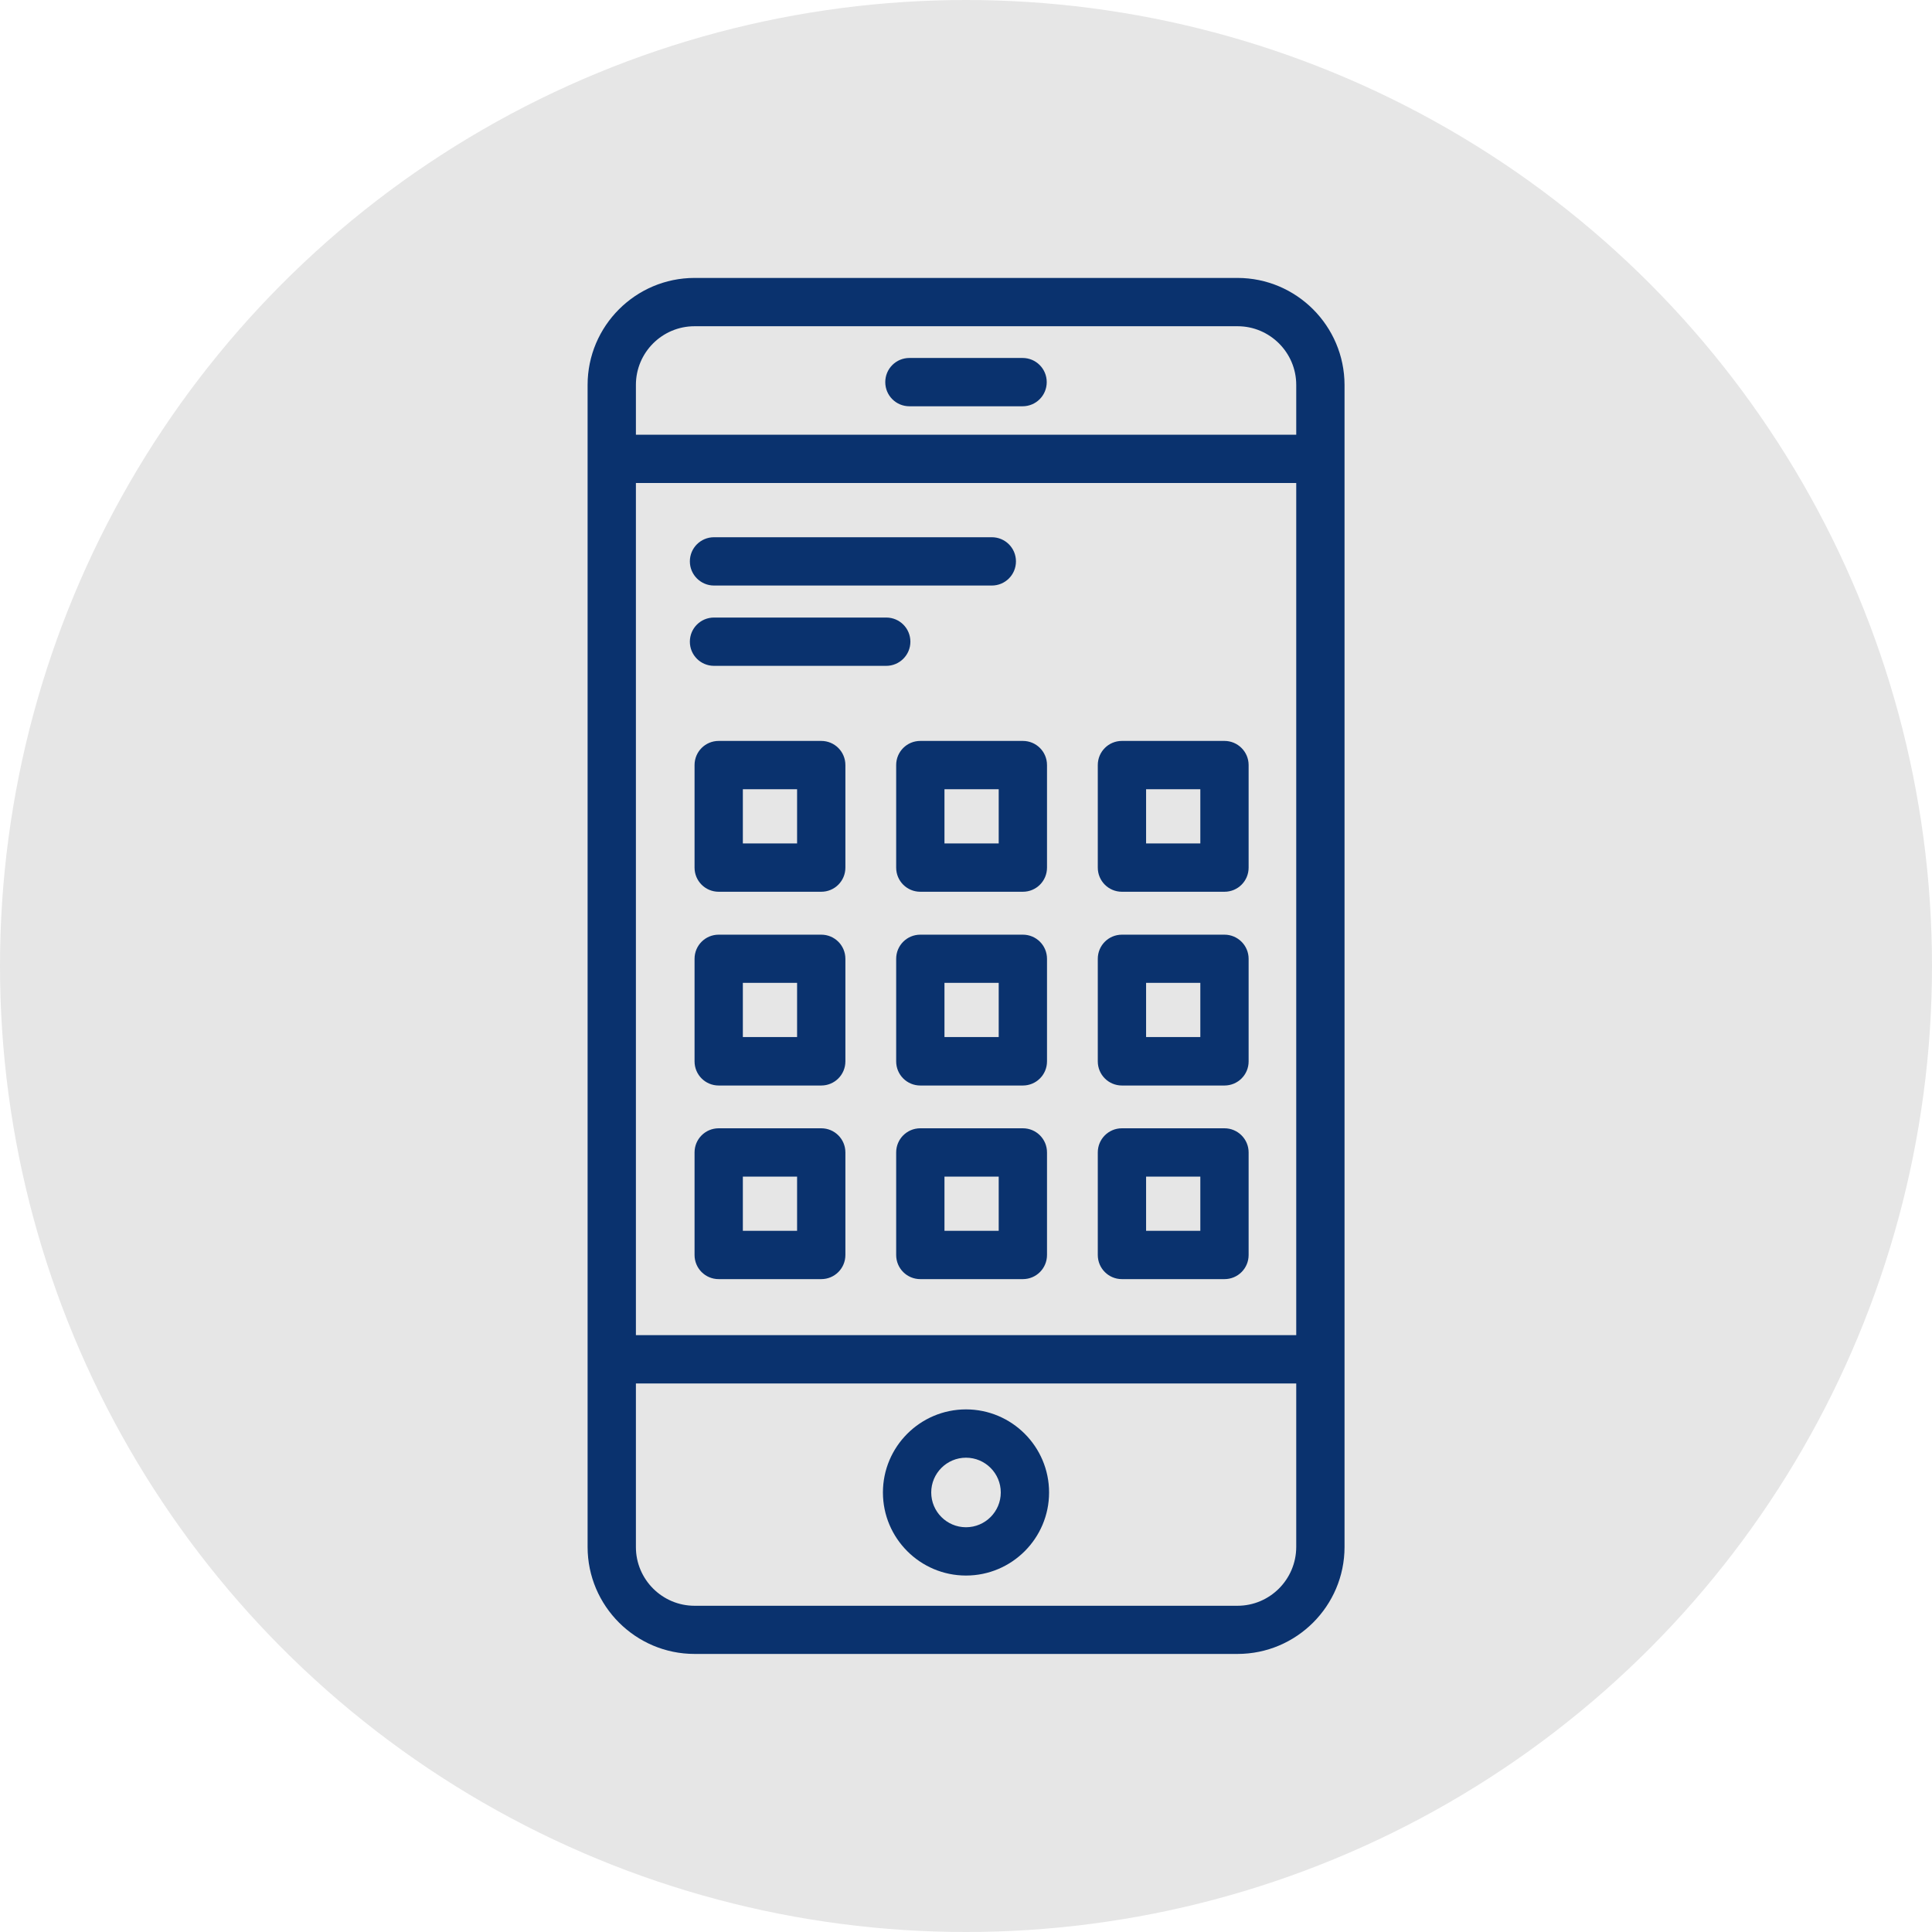
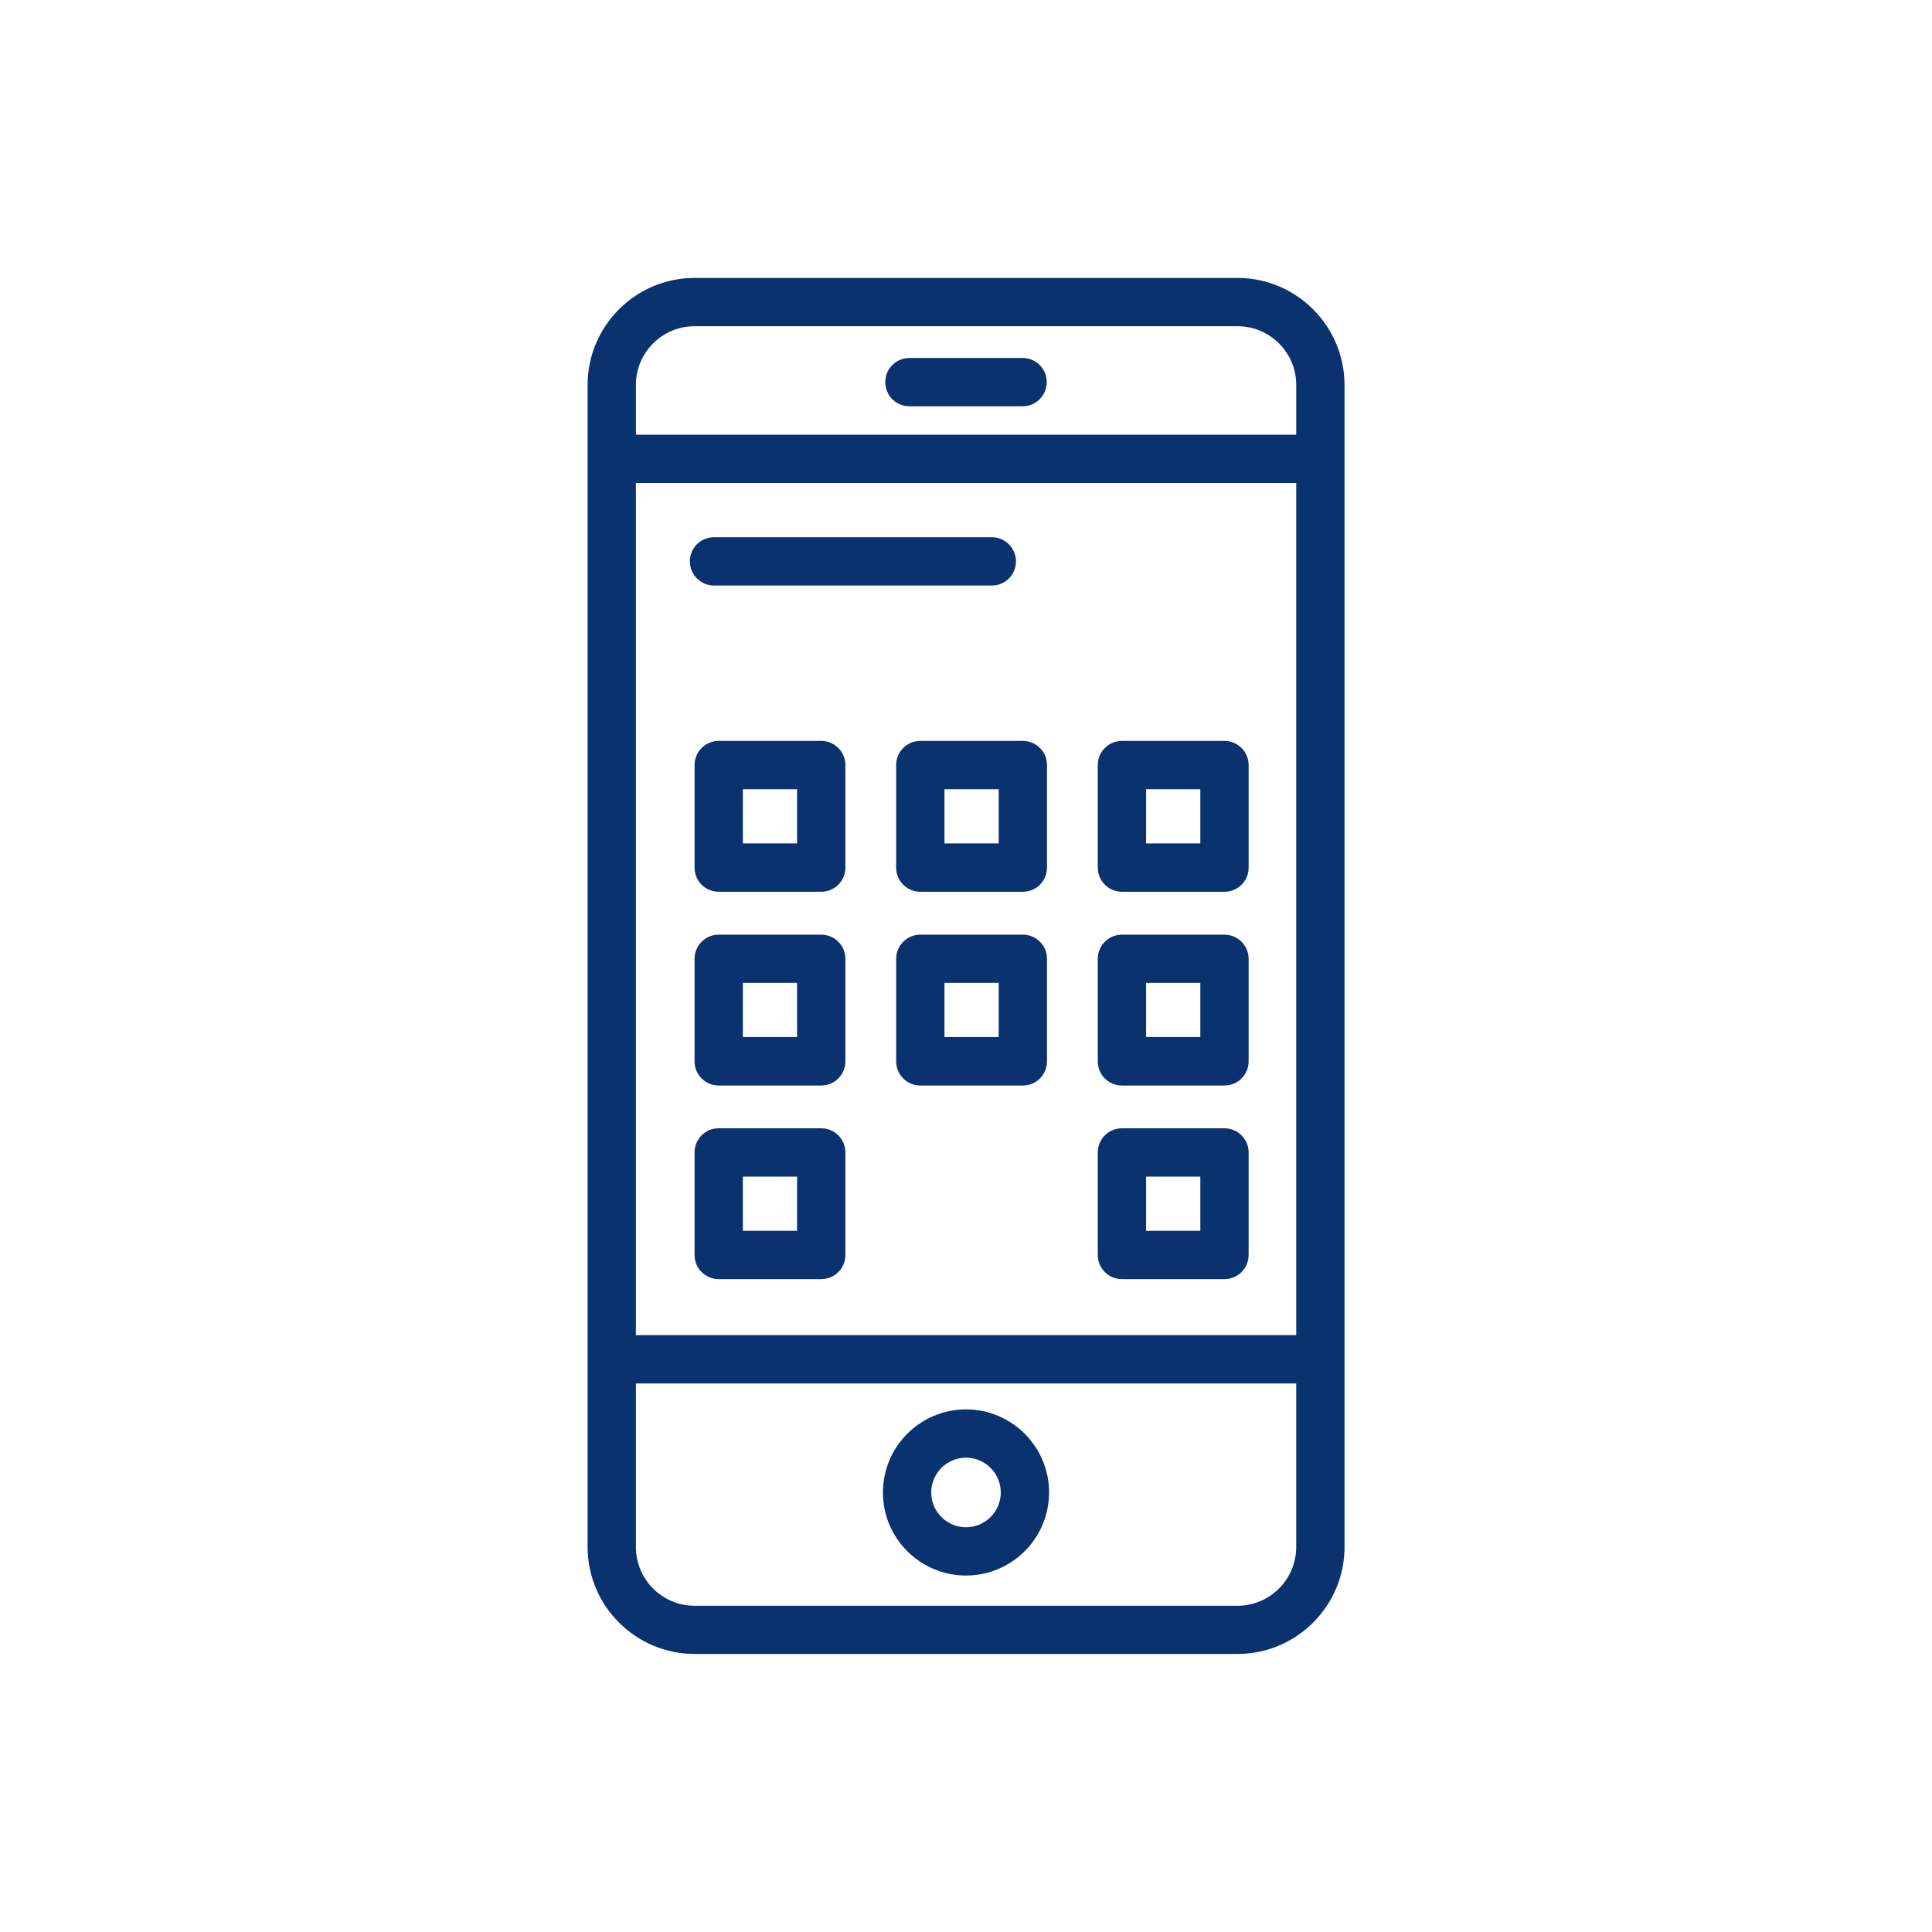
<svg xmlns="http://www.w3.org/2000/svg" enable-background="new 0 0 140 140" viewBox="0 0 140 140">
-   <circle cx="70" cy="70" fill="#e6e6e6" r="70" />
  <g fill="#0a326e">
    <path d="m89.67 20.14h-39.34c-4.27 0-7.75 3.48-7.75 7.75v84.21c0 4.27 3.48 7.75 7.75 7.75h39.35c4.27 0 7.75-3.48 7.75-7.75v-84.21c-.01-4.27-3.48-7.75-7.76-7.75zm-43.59 14.86h47.85v61.75h-47.85zm4.25-11.36h39.35c2.34 0 4.25 1.91 4.25 4.25v3.61h-47.85v-3.61c0-2.34 1.9-4.25 4.25-4.25zm39.34 92.72h-39.34c-2.34 0-4.25-1.91-4.25-4.25v-11.86h47.85v11.86c-.01 2.34-1.91 4.25-4.26 4.25z" />
    <path d="m65.9 29.44h8.2c.97 0 1.75-.78 1.75-1.75s-.78-1.75-1.75-1.75h-8.2c-.97 0-1.75.78-1.75 1.75s.78 1.75 1.75 1.75z" />
    <path d="m70 102.13c-3.32 0-6.02 2.7-6.02 6.02s2.7 6.02 6.02 6.02 6.02-2.7 6.02-6.02-2.7-6.02-6.02-6.02zm0 8.54c-1.39 0-2.52-1.13-2.52-2.52s1.13-2.52 2.52-2.52 2.52 1.13 2.52 2.52-1.13 2.52-2.52 2.52z" />
    <path d="m59.51 81.76h-7.43c-.97 0-1.75.78-1.75 1.75v7.43c0 .97.78 1.75 1.75 1.75h7.43c.97 0 1.75-.78 1.75-1.75v-7.43c0-.97-.78-1.75-1.75-1.75zm-1.75 7.43h-3.93v-3.93h3.93z" />
-     <path d="m74.12 81.76h-7.43c-.97 0-1.75.78-1.75 1.75v7.43c0 .97.78 1.75 1.75 1.75h7.43c.97 0 1.75-.78 1.75-1.75v-7.43c0-.97-.78-1.75-1.75-1.75zm-1.75 7.43h-3.93v-3.93h3.93z" />
    <path d="m88.73 81.76h-7.43c-.97 0-1.75.78-1.75 1.75v7.43c0 .97.78 1.75 1.75 1.75h7.43c.97 0 1.75-.78 1.75-1.75v-7.43c0-.97-.79-1.75-1.75-1.75zm-1.75 7.43h-3.93v-3.93h3.93z" />
    <path d="m59.51 67.73h-7.43c-.97 0-1.75.78-1.75 1.75v7.43c0 .97.78 1.75 1.75 1.75h7.43c.97 0 1.75-.78 1.75-1.75v-7.43c0-.97-.78-1.75-1.75-1.75zm-1.75 7.42h-3.93v-3.93h3.93z" />
    <path d="m74.12 67.73h-7.43c-.97 0-1.75.78-1.75 1.75v7.43c0 .97.78 1.75 1.75 1.75h7.43c.97 0 1.75-.78 1.75-1.75v-7.43c0-.97-.78-1.75-1.75-1.75zm-1.75 7.42h-3.93v-3.93h3.93z" />
    <path d="m88.73 67.73h-7.43c-.97 0-1.75.78-1.75 1.75v7.43c0 .97.78 1.75 1.75 1.75h7.43c.97 0 1.75-.78 1.75-1.75v-7.43c0-.97-.79-1.75-1.75-1.75zm-1.75 7.42h-3.93v-3.93h3.93z" />
    <path d="m59.51 53.69h-7.43c-.97 0-1.75.78-1.75 1.75v7.43c0 .97.78 1.75 1.75 1.75h7.43c.97 0 1.75-.78 1.75-1.75v-7.43c0-.97-.78-1.75-1.75-1.75zm-1.75 7.43h-3.93v-3.93h3.93z" />
    <path d="m74.12 53.69h-7.43c-.97 0-1.75.78-1.75 1.75v7.43c0 .97.78 1.75 1.75 1.75h7.43c.97 0 1.75-.78 1.75-1.75v-7.43c0-.97-.78-1.75-1.75-1.75zm-1.75 7.43h-3.93v-3.93h3.93z" />
    <path d="m88.73 53.69h-7.43c-.97 0-1.75.78-1.75 1.75v7.43c0 .97.78 1.75 1.75 1.75h7.43c.97 0 1.75-.78 1.75-1.75v-7.43c0-.97-.79-1.75-1.75-1.75zm-1.75 7.43h-3.93v-3.93h3.93z" />
    <path d="m51.74 42.43h20.13c.97 0 1.75-.78 1.75-1.75s-.78-1.75-1.75-1.75h-20.13c-.97 0-1.75.78-1.75 1.75s.79 1.75 1.75 1.75z" />
-     <path d="m65.97 46.5c0-.97-.78-1.75-1.75-1.75h-12.48c-.97 0-1.75.78-1.75 1.75s.78 1.75 1.75 1.75h12.48c.96 0 1.75-.78 1.75-1.75z" />
  </g>
</svg>